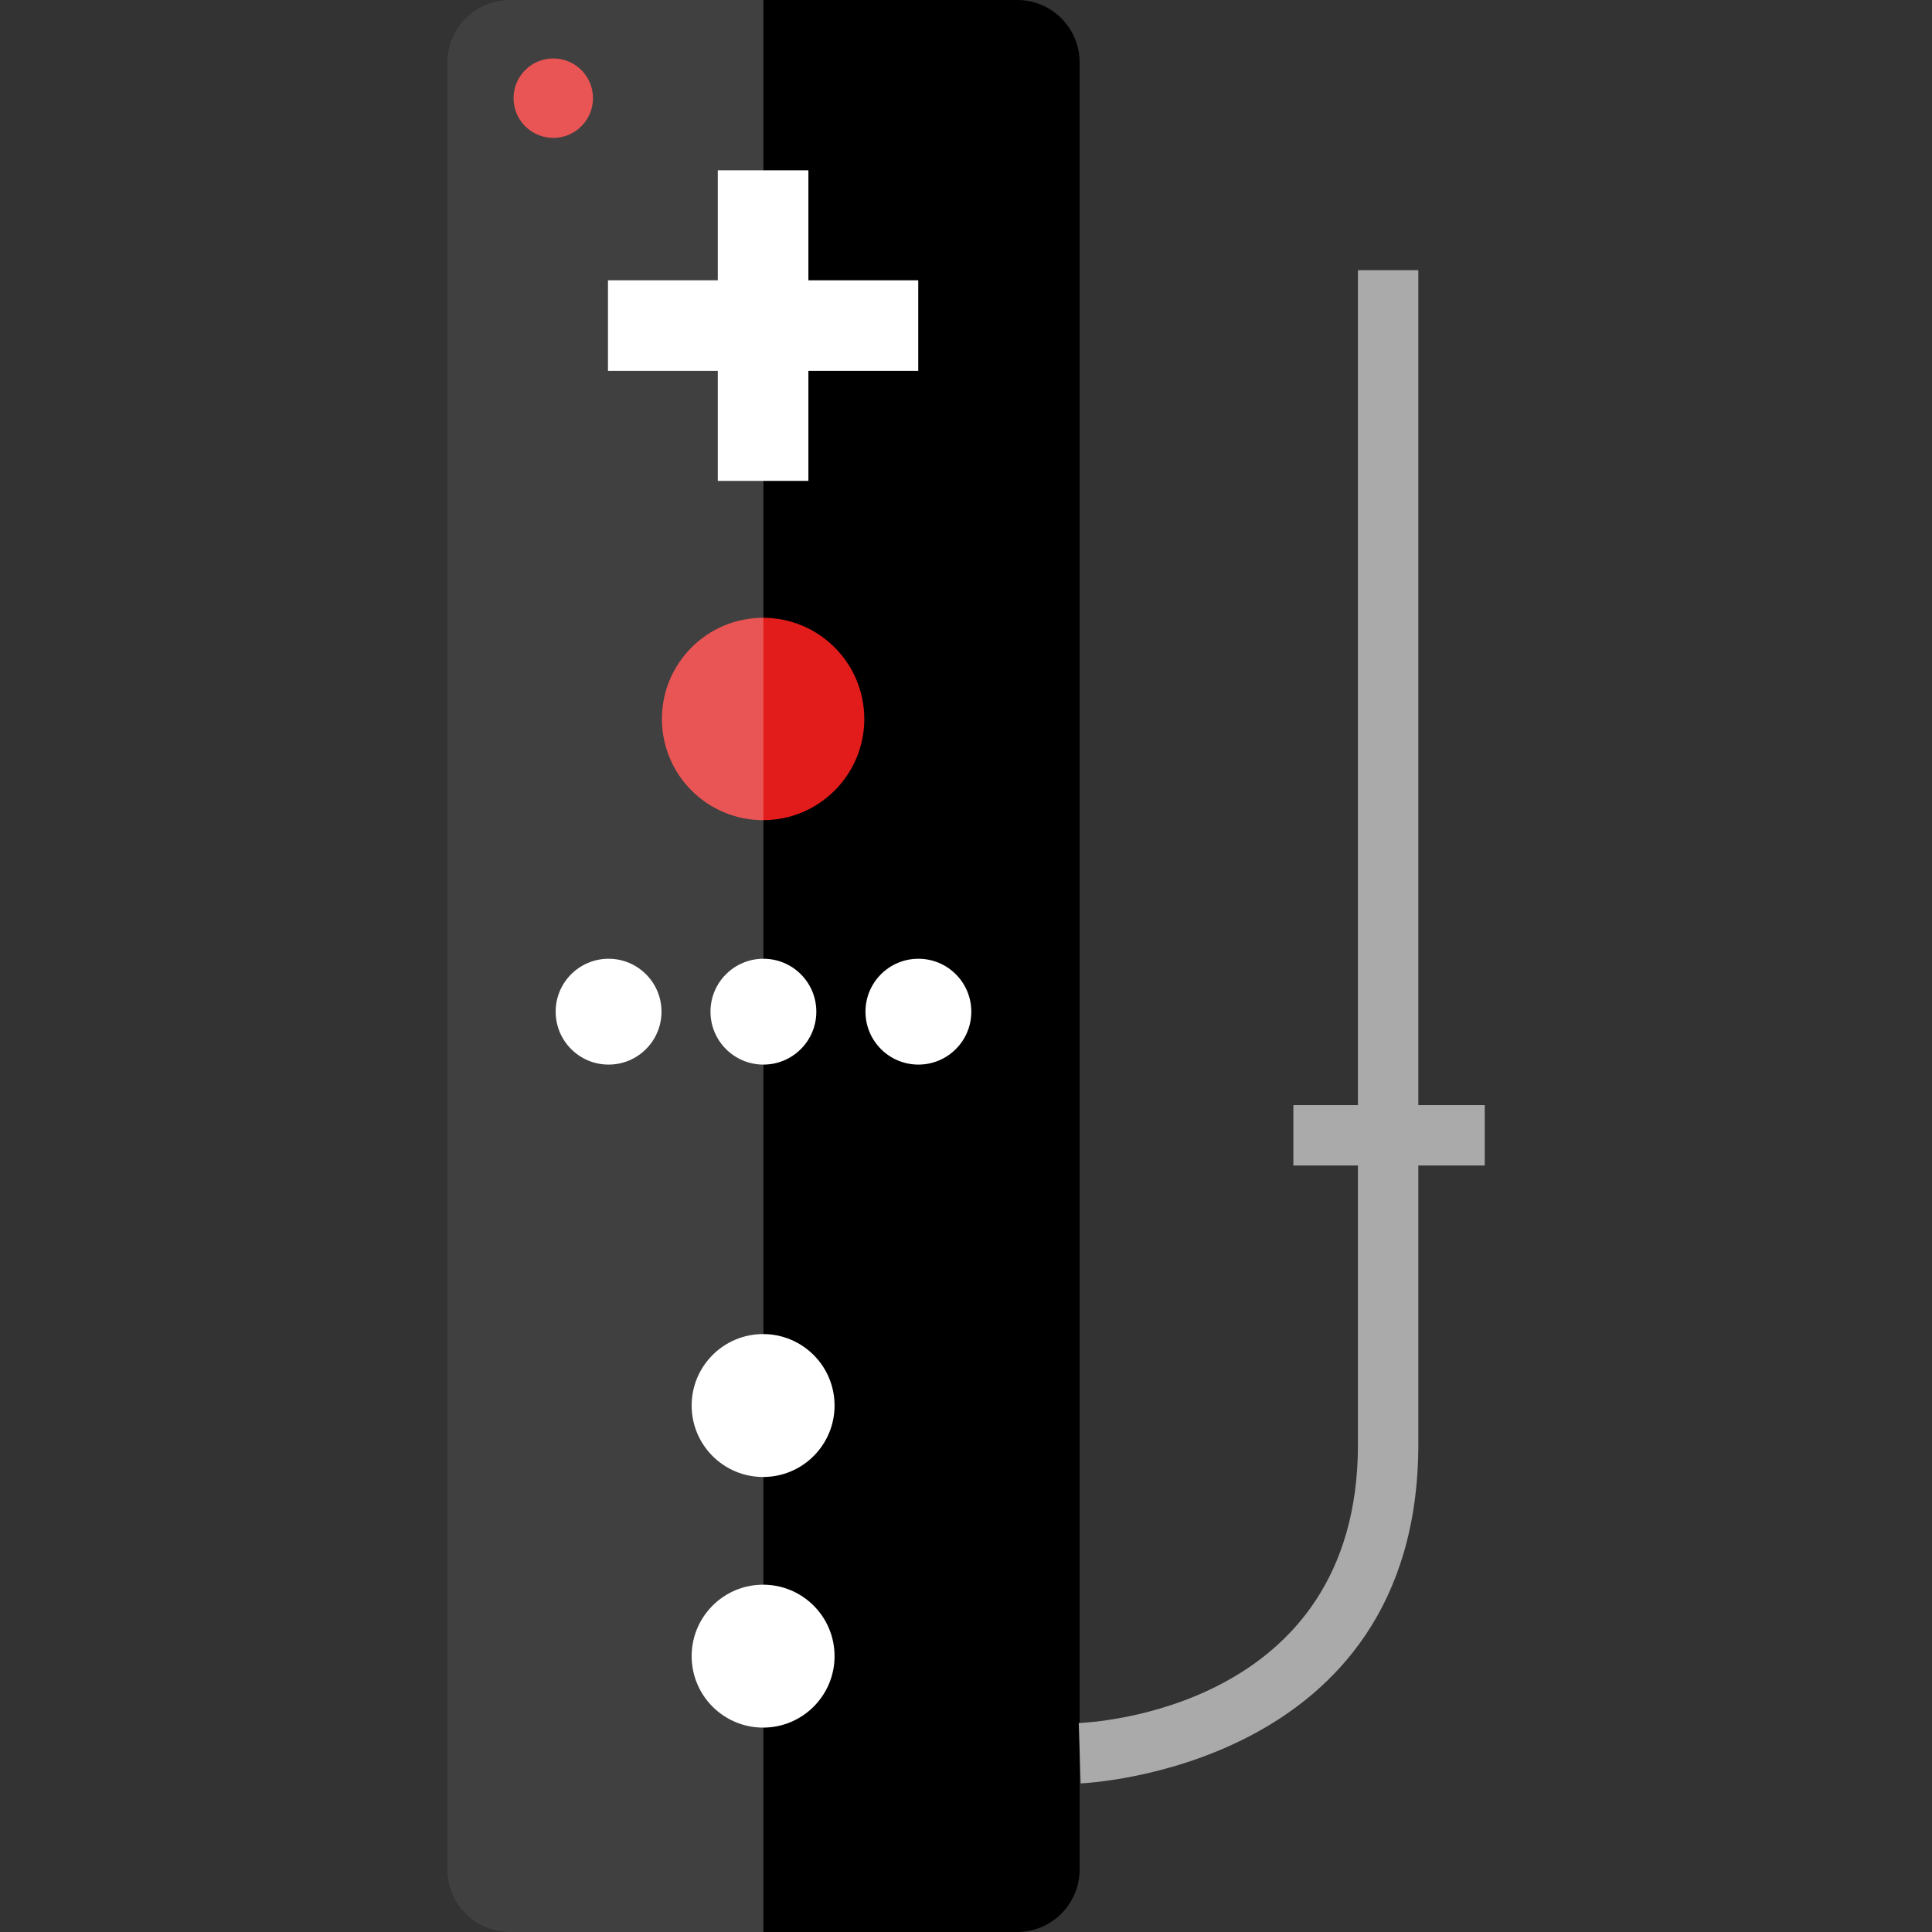
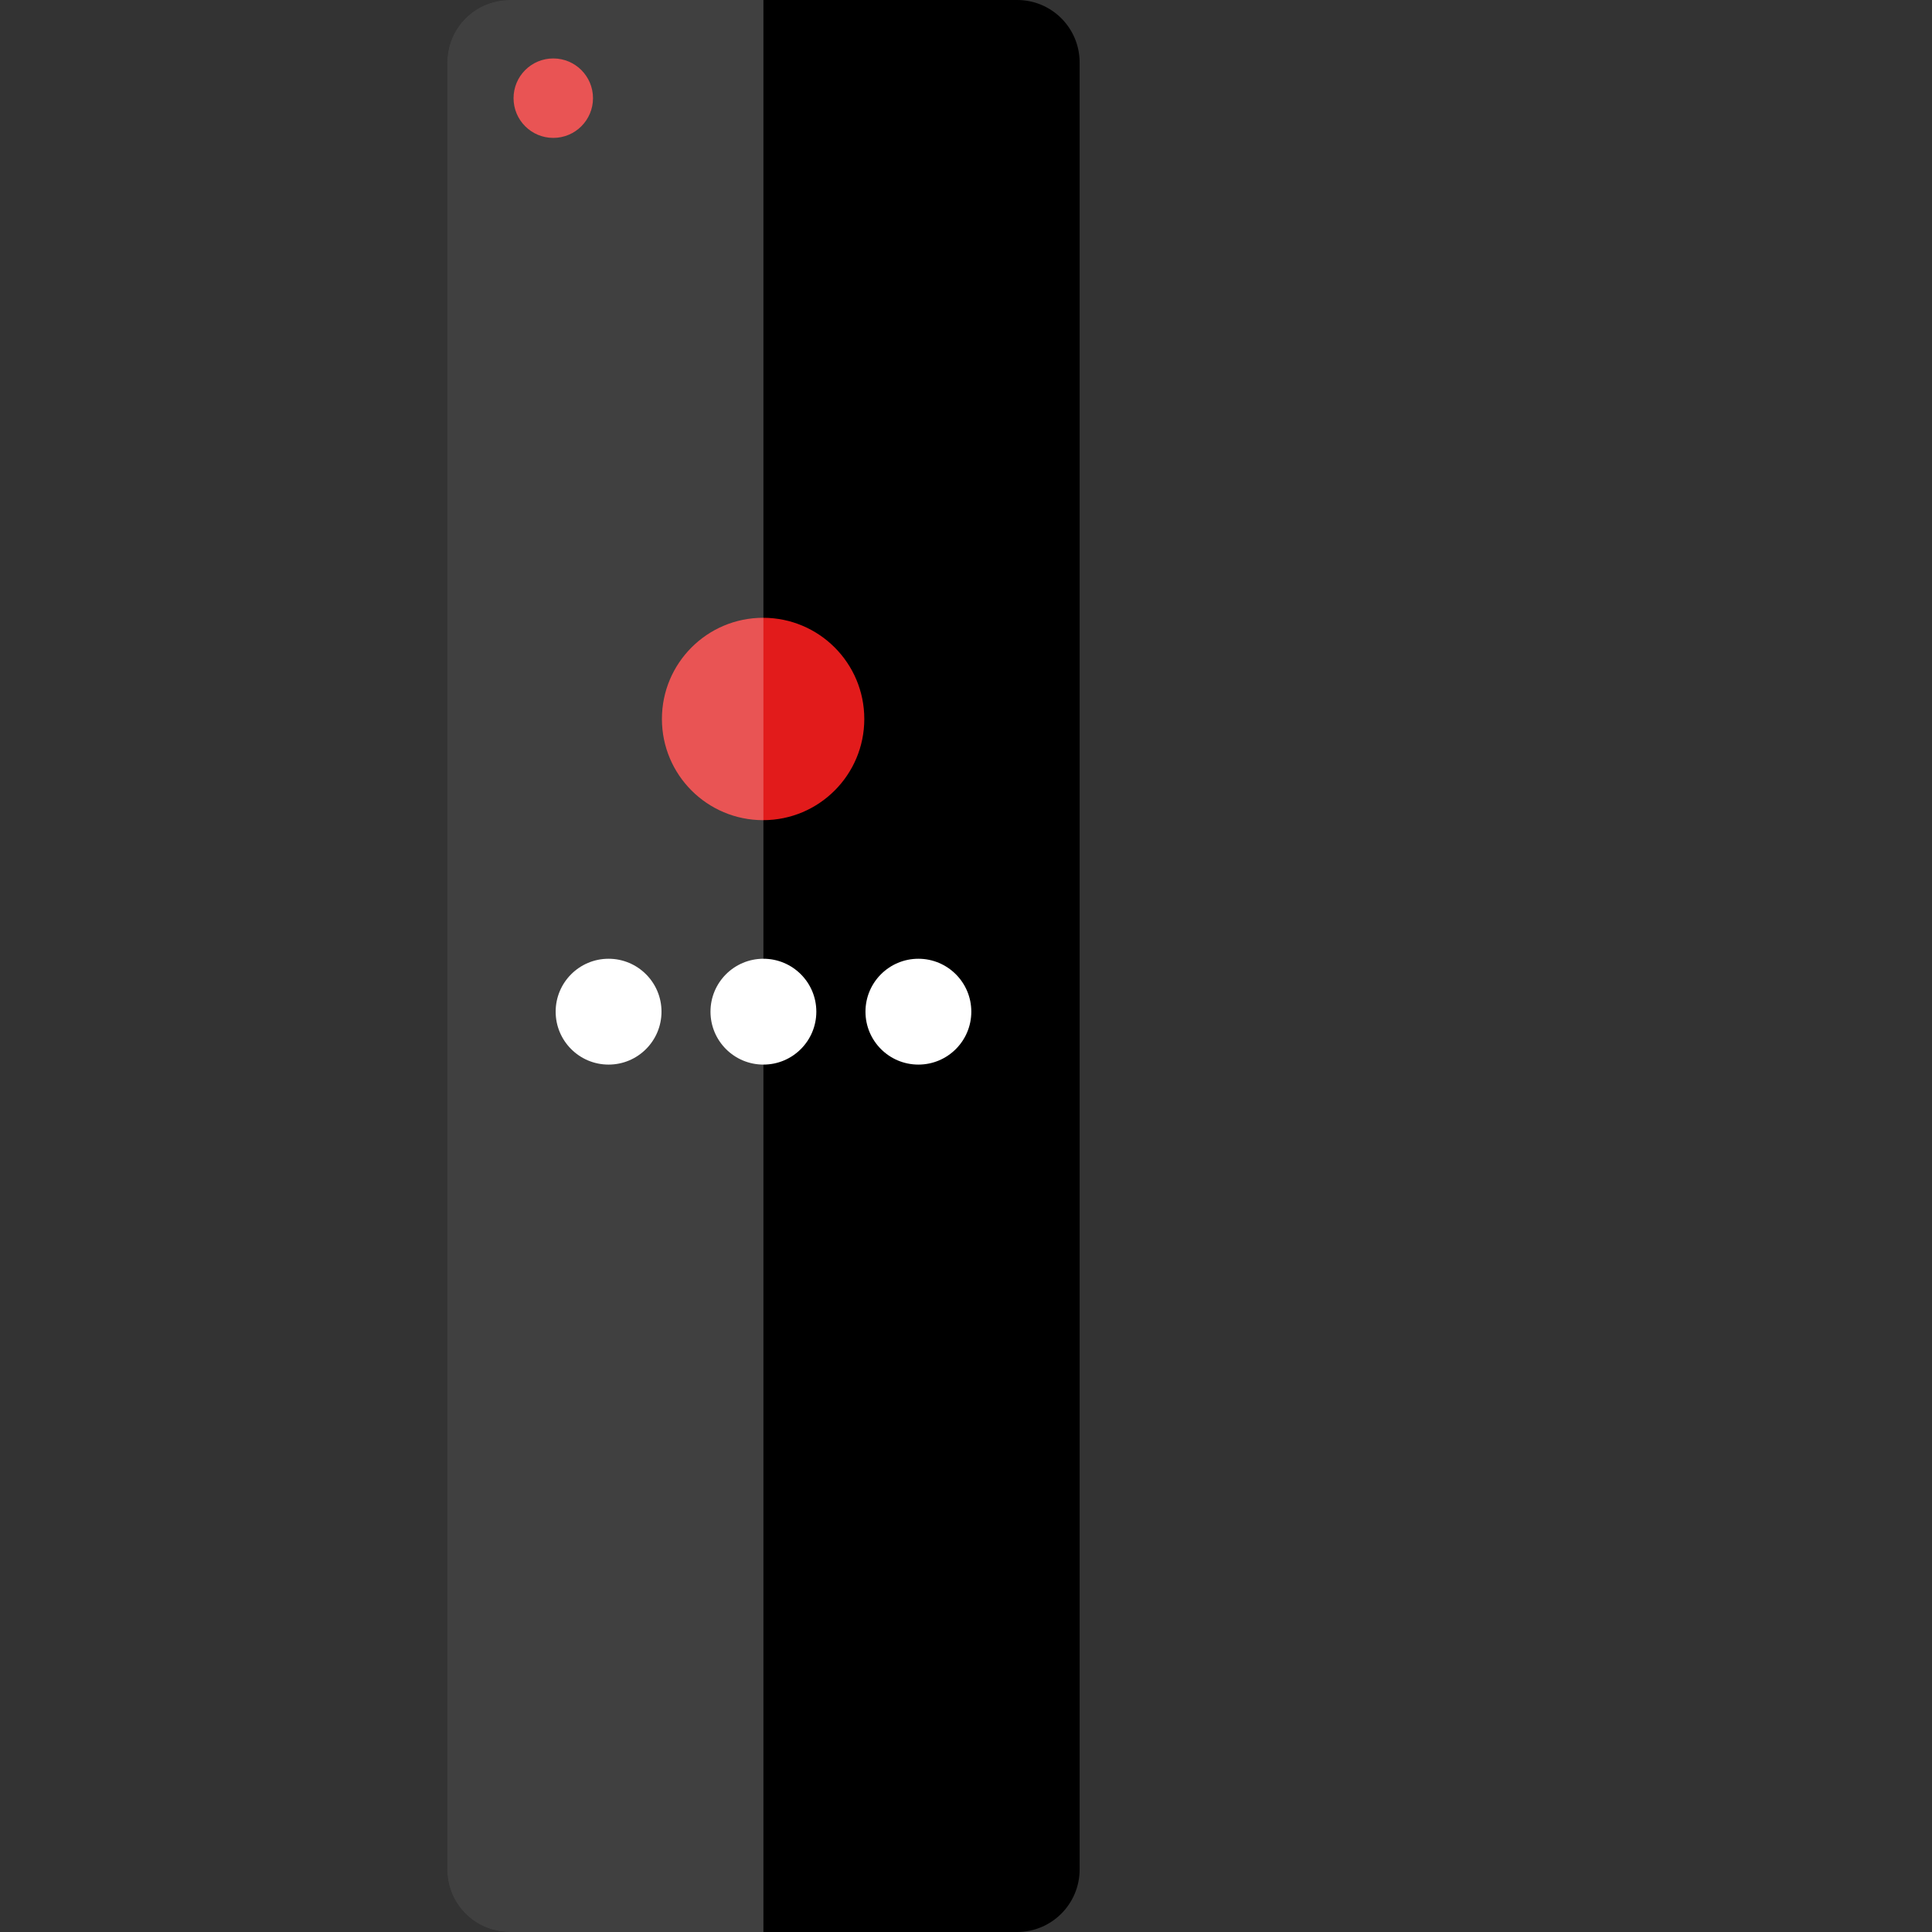
<svg xmlns="http://www.w3.org/2000/svg" version="1.1" id="Layer_1" viewBox="0 0 512 512" xml:space="preserve">
  <rect x="0" y="0" width="512" height="512" fill="#333333" stroke="none" />
  <path d="M269.6,512H135.04c-9.112-0.024-16.488-7.4-16.512-16.512V16.512C118.56,7.4,125.936,0.024,135.04,0H269.6  c9.112,0.024,16.488,7.4,16.512,16.512v478.984C286.072,504.6,278.696,511.968,269.6,512z" />
-   <polygon style="fill:#FFFFFF;" points="243.344,74.28 214.232,74.28 214.232,45.136 190.224,45.136 190.224,74.28 161.12,74.28   161.12,98.28 190.224,98.28 190.224,127.44 214.232,127.44 214.232,98.28 243.344,98.28 " />
  <circle style="fill:#E21B1B;" cx="202.232" cy="190.536" r="26.816" />
  <g>
-     <circle style="fill:#FFFFFF;" cx="202.232" cy="372.48" r="18.936" />
    <circle style="fill:#FFFFFF;" cx="161.28" cy="268.104" r="14.024" />
    <circle style="fill:#FFFFFF;" cx="202.312" cy="268.104" r="14.024" />
    <circle style="fill:#FFFFFF;" cx="243.384" cy="268.104" r="14.024" />
  </g>
  <circle style="fill:#E21B1B;" cx="146.624" cy="26.016" r="10.528" />
-   <circle style="fill:#FFFFFF;" cx="202.232" cy="438.896" r="18.936" />
  <g>
-     <path style="fill:#AAAAAA;" d="M286.392,472.616l-0.512-16c3.016-0.112,73.992-3.416,73.992-73.8V71.6h16v311.2   C375.832,468.8,287.264,472.584,286.392,472.616z" />
-     <rect x="342.752" y="292.872" style="fill:#AAAAAA;" width="50.72" height="16" />
-   </g>
+     </g>
  <g style="opacity:0.25;">
    <path style="fill:#FFFFFF;" d="M202.312,512H135.04c-9.112-0.024-16.488-7.4-16.512-16.512V16.512   C118.56,7.4,125.936,0.024,135.04,0h67.272V512z" />
  </g>
</svg>